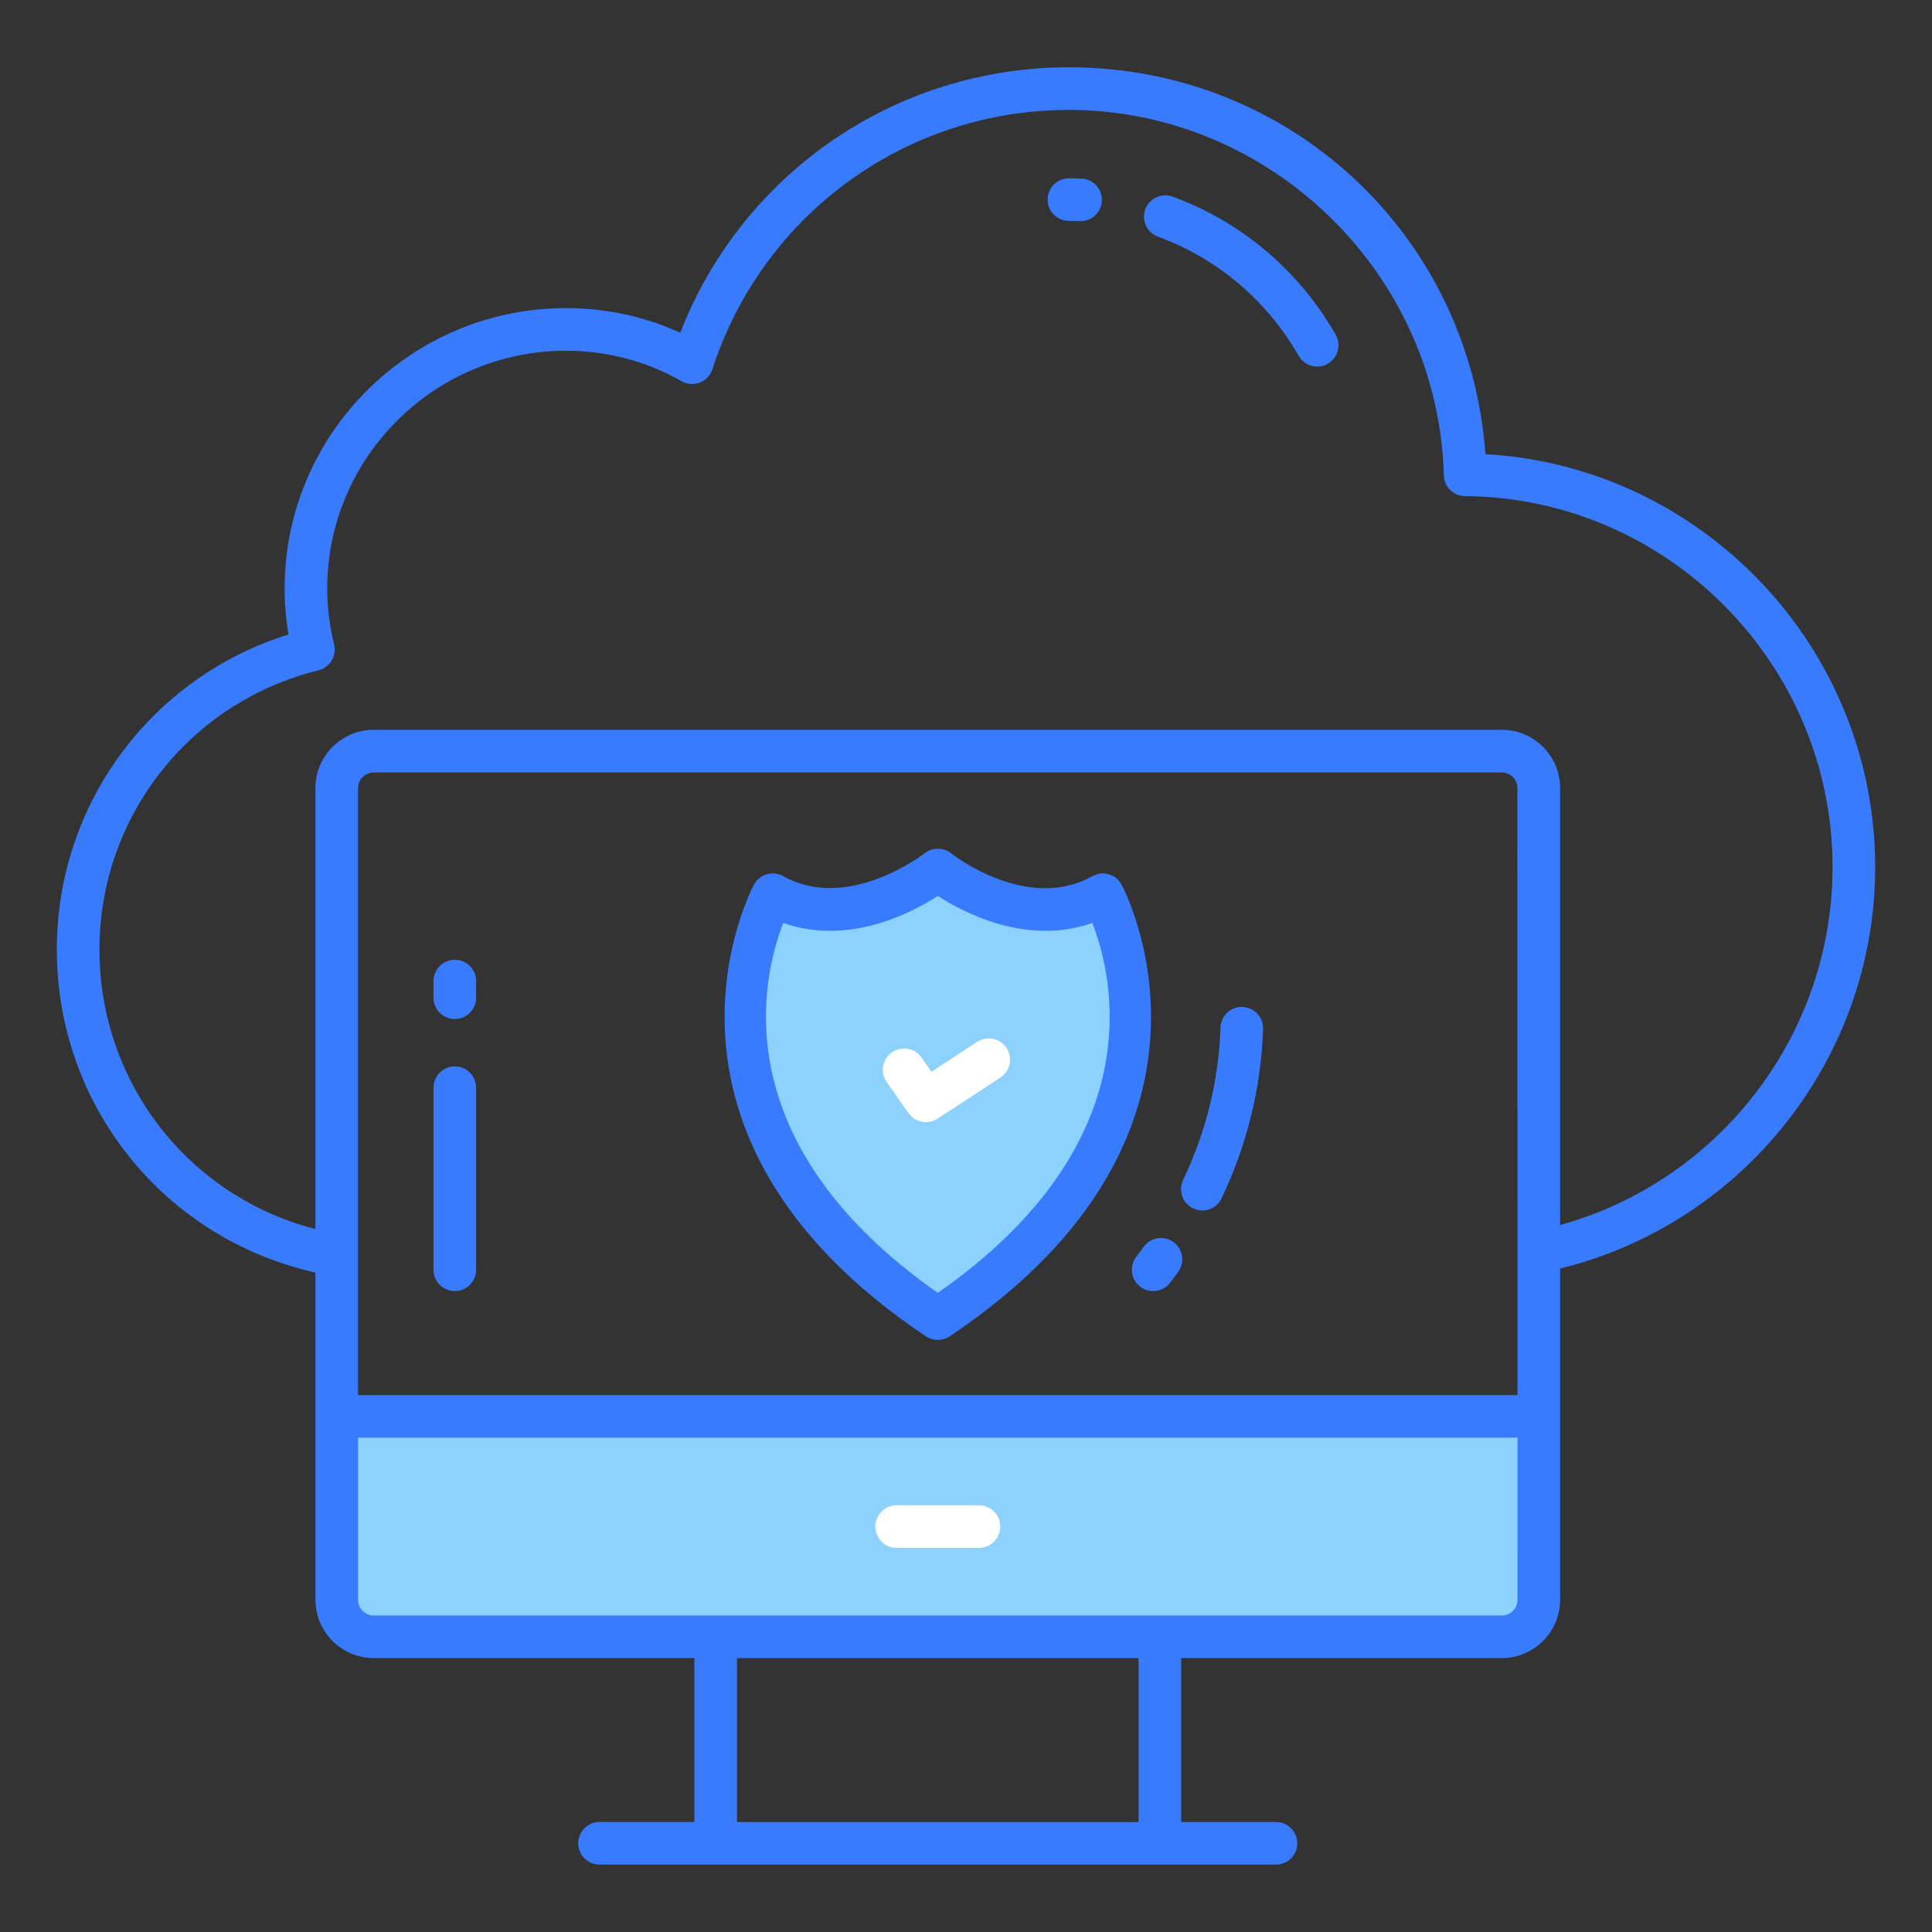
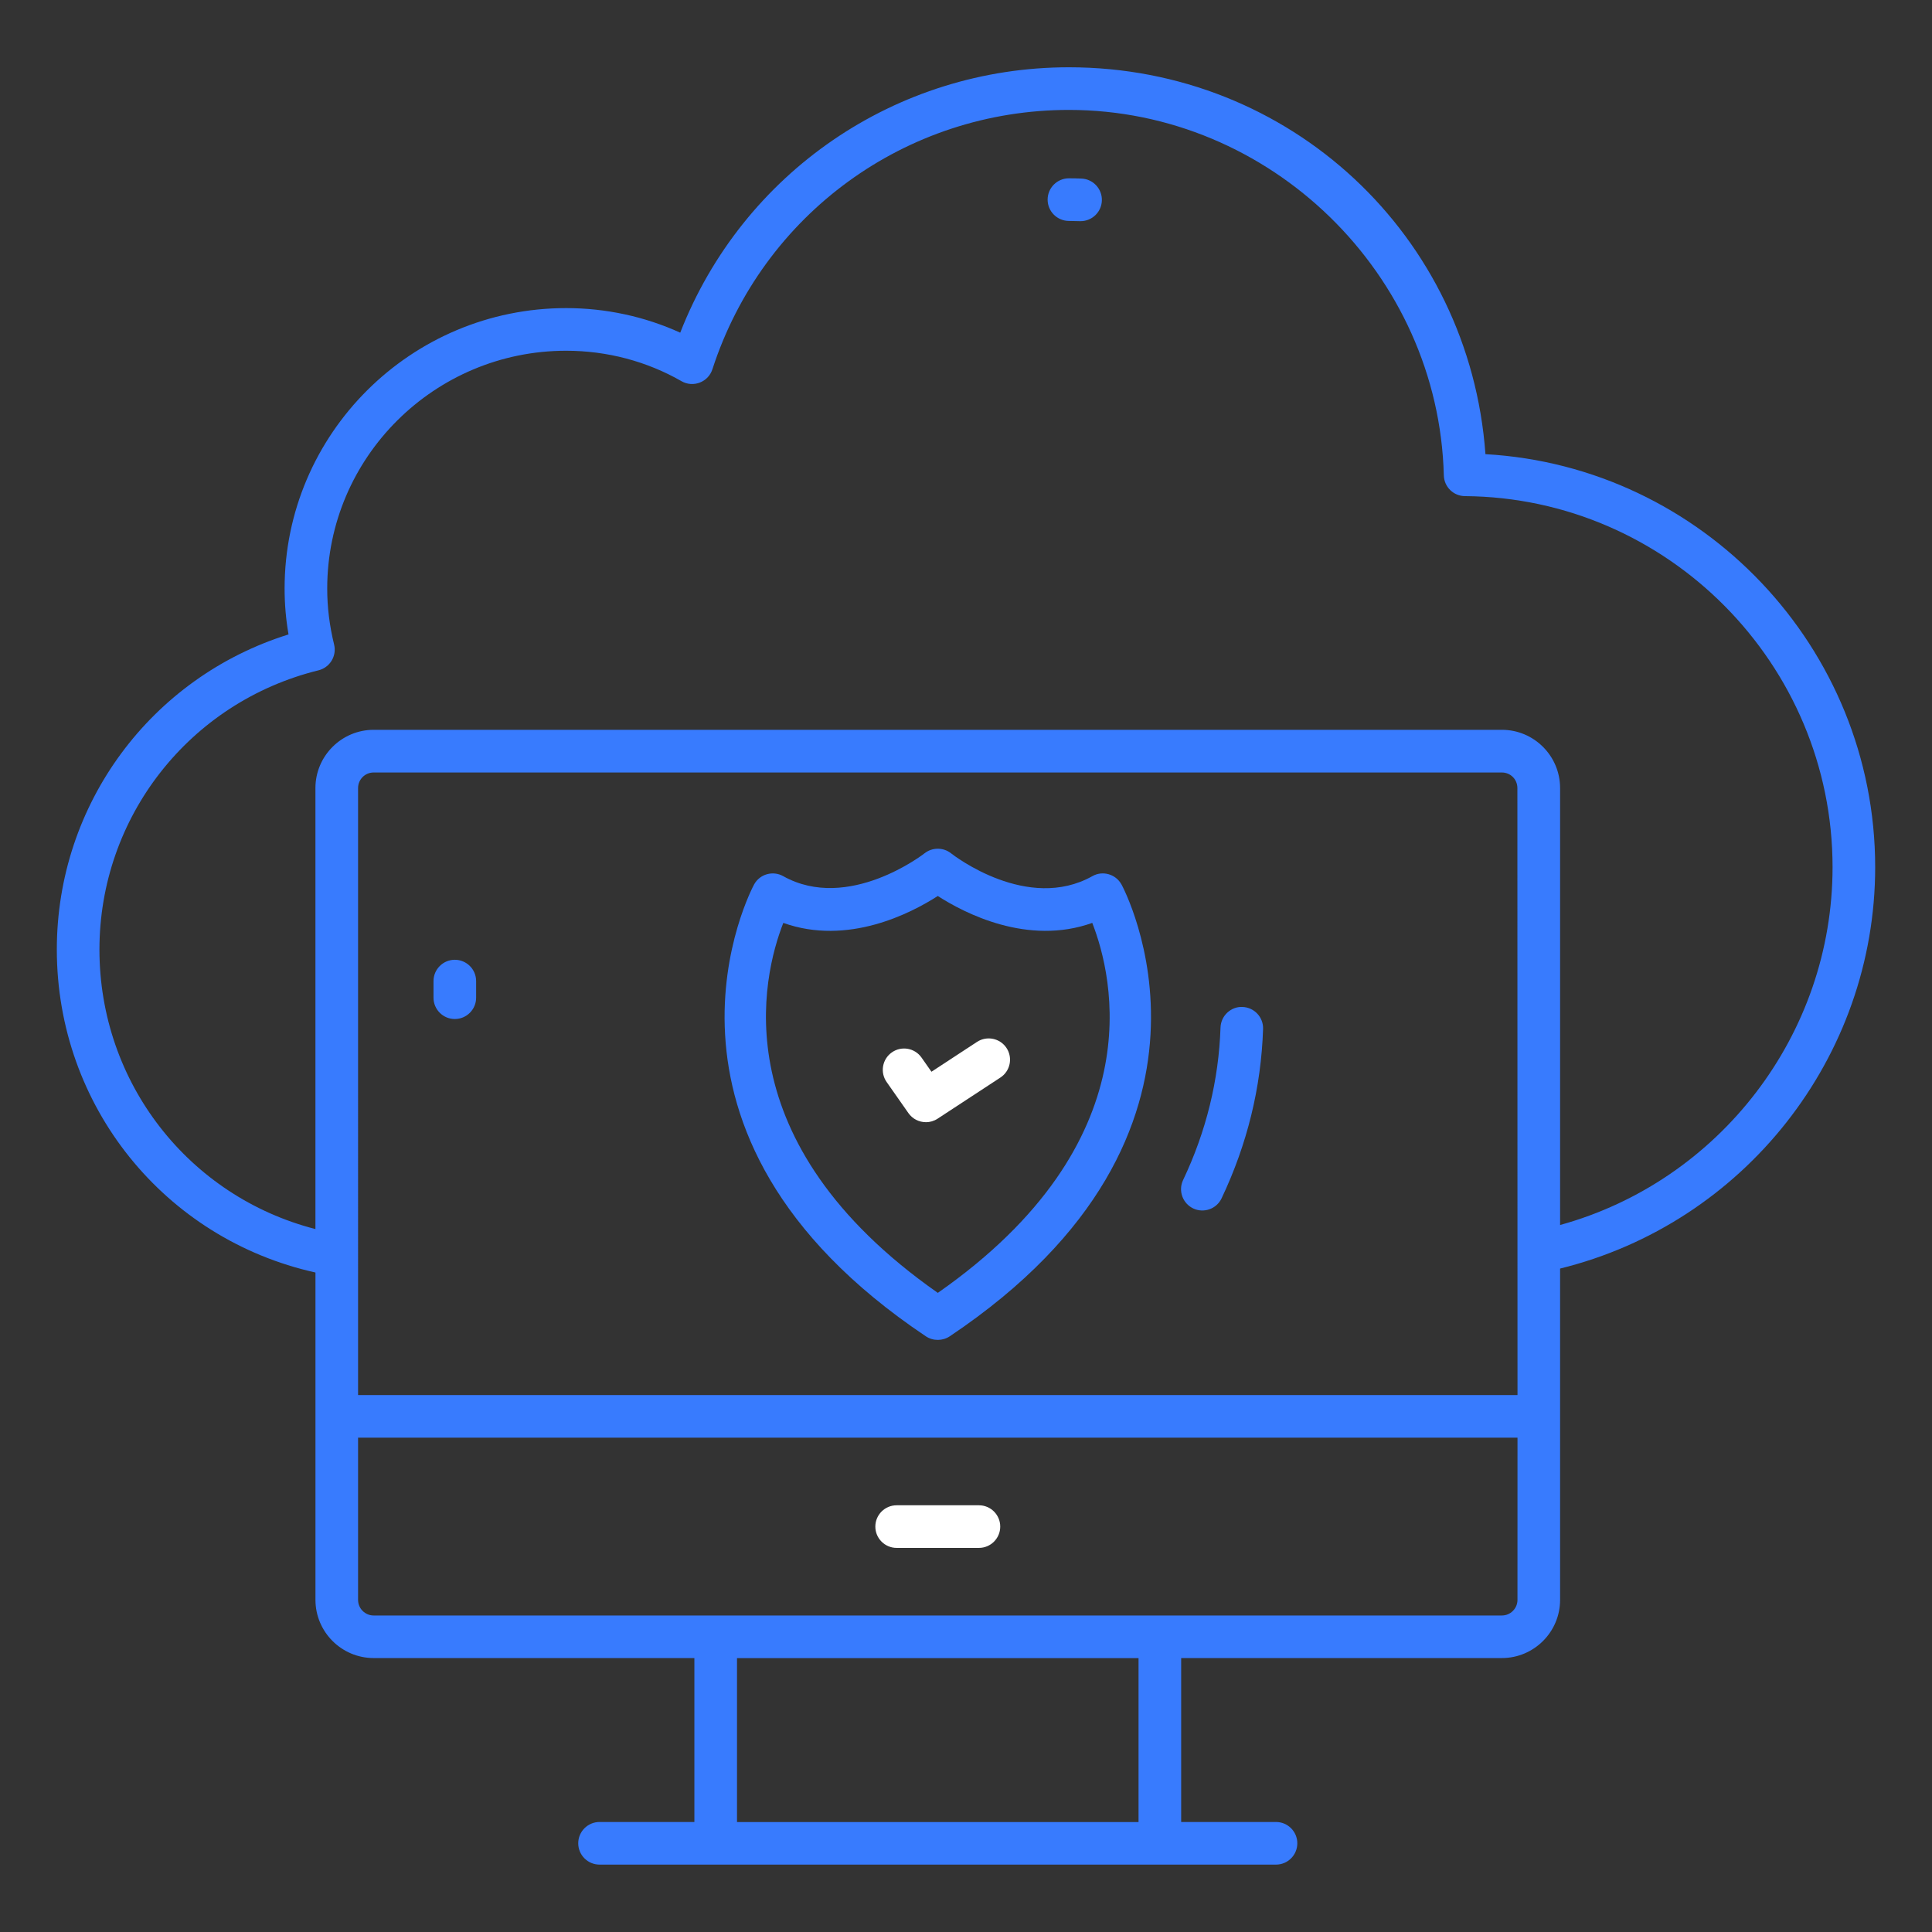
<svg xmlns="http://www.w3.org/2000/svg" id="Layer_1" height="512" viewBox="0 0 68 68" width="512">
  <rect x="0" y="0" width="68" height="68" fill="#333333" stroke="none" />
  <g>
    <g>
-       <path d="m11.852 49.852v6.46c0 .718.582 1.299 1.299 1.299h39.709c.718 0 1.299-.582 1.299-1.299v-6.46z" fill="#8dd1fe" />
-     </g>
+       </g>
    <g>
      <path d="m34.455 54.481h-2.896c-.414 0-.75-.336-.75-.75s.336-.75.75-.75h2.896c.414 0 .75.336.75.75s-.336.75-.75.75z" fill="#fff" />
    </g>
    <g>
-       <path d="m33.002 46.411c-10.286-6.889-5.805-14.919-5.805-14.919 2.751 1.54 5.775-.843 5.808-.87.001-.001-0-.001.001 0 .033.026 3.058 2.41 5.808.87 0 0 4.481 8.03-5.805 14.919-.002.002-.006.002-.008 0z" fill="#8dd1fe" />
-     </g>
+       </g>
    <g>
      <path d="m32.588 39.497c-.237 0-.469-.112-.615-.32l-.766-1.093c-.238-.339-.155-.807.184-1.044.339-.237.806-.156 1.044.184l.349.498 1.604-1.051c.347-.226.812-.129 1.039.216.227.347.13.812-.216 1.039l-2.212 1.449c-.126.083-.27.123-.411.123z" fill="#fff" />
    </g>
    <g fill="#387bfe">
      <path d="m66 30.521c0-7.728-6.09-14.105-13.717-14.536-.556-7.691-6.866-13.617-14.66-13.617-6.095 0-11.487 3.719-13.681 9.341-1.248-.568-2.62-.865-4.015-.865-5.464 0-9.91 4.428-9.91 9.871 0 .541.045 1.074.138 1.615-4.837 1.51-8.155 5.972-8.155 11.09 0 5.511 3.793 10.188 9.103 11.368v11.521c0 1.13.919 2.049 2.049 2.049h11.288v5.77h-3.338c-.414 0-.75.336-.75.75s.336.75.75.75h23.809c.414 0 .75-.336.75-.75s-.336-.75-.75-.75h-3.338v-5.77h11.288c1.13 0 2.049-.919 2.049-2.049 0-4.26 0-7.302 0-11.66 6.459-1.589 11.09-7.425 11.09-14.13zm-53.397-2.785c0-.301.244-.547.548-.547h39.707c.308 0 .549.241.549.549 0 2.116-.001-7.796.004 21.363h-40.808zm27.47 36.394h-14.133v-5.77h14.133zm13.337-7.819c0 .303-.247.549-.549.549-13.771 0-25.959 0-39.709 0-.303 0-.549-.247-.549-.549v-5.71h40.808zm1.5-13.195v-15.38c0-1.13-.919-2.049-2.049-2.049h-39.709c-1.128 0-2.05.919-2.05 2.051v15.521c-4.454-1.144-7.602-5.148-7.602-9.837 0-4.668 3.171-8.71 7.71-9.829.401-.099.647-.503.55-.905-.164-.672-.243-1.317-.243-1.972 0-4.616 3.773-8.371 8.41-8.371 1.436 0 2.839.371 4.06 1.072.409.235.939.037 1.087-.419 1.77-5.46 6.812-9.129 12.548-9.129 7.092 0 13.012 5.771 13.196 12.863.01.404.339.728.744.73 7.134.055 12.938 5.914 12.938 13.059 0 5.892-3.981 11.048-9.59 12.595z" />
      <path d="m38.063 6.285c-.146-.006-.292-.009-.44-.009-.414 0-.75.336-.75.75s.336.75.75.75c.128 0 .254.003.38.008.01 0.0.021 0.0.03 0.0.4 0 .733-.316.749-.72.016-.414-.306-.763-.72-.779z" />
-       <path d="m41.272 6.921c-.389-.141-.819.058-.962.447-.142.389.058.82.447.962 2.086.762 3.845 2.251 4.951 4.193.205.359.661.486 1.023.281.36-.205.486-.663.281-1.023-1.282-2.25-3.32-3.977-5.74-4.86z" />
-       <path d="m40.249 43.888c-.084.118-.17.235-.259.352-.25.33-.185.801.146 1.051.33.25.801.184 1.051-.146.097-.128.192-.257.284-.385.241-.337.163-.806-.174-1.046-.338-.241-.806-.162-1.046.174z" />
      <path d="m43.732 35.441c-.41-.018-.76.311-.774.725-.061 1.848-.503 3.654-1.317 5.368-.177.374-.018.821.356.999.368.175.819.023.999-.356.902-1.901 1.393-3.906 1.46-5.961.014-.414-.311-.76-.725-.774z" />
      <path d="m39.47 31.126c-.203-.365-.667-.491-1.021-.289-2.279 1.276-4.871-.72-4.979-.806-.272-.213-.658-.211-.93.003-.026.022-2.686 2.084-4.975.803-.354-.199-.817-.079-1.021.289-.048.086-4.694 8.717 6.042 15.907.26.174.597.165.843 0 10.736-7.19 6.09-15.821 6.042-15.907zm-6.462 14.379c-7.593-5.319-6.18-11.128-5.438-13.022 2.272.812 4.495-.34 5.437-.947.943.606 3.165 1.759 5.437.947.743 1.899 2.16 7.715-5.436 13.022z" />
-       <path d="m16.008 37.533c-.414 0-.75.336-.75.75v6.409c0 .414.336.75.75.75s.75-.336.75-.75v-6.409c0-.414-.336-.75-.75-.75z" />
      <path d="m16.008 33.781c-.414 0-.75.336-.75.75v.585c0 .414.336.75.75.75s.75-.336.75-.75v-.585c0-.414-.336-.75-.75-.75z" />
    </g>
  </g>
</svg>